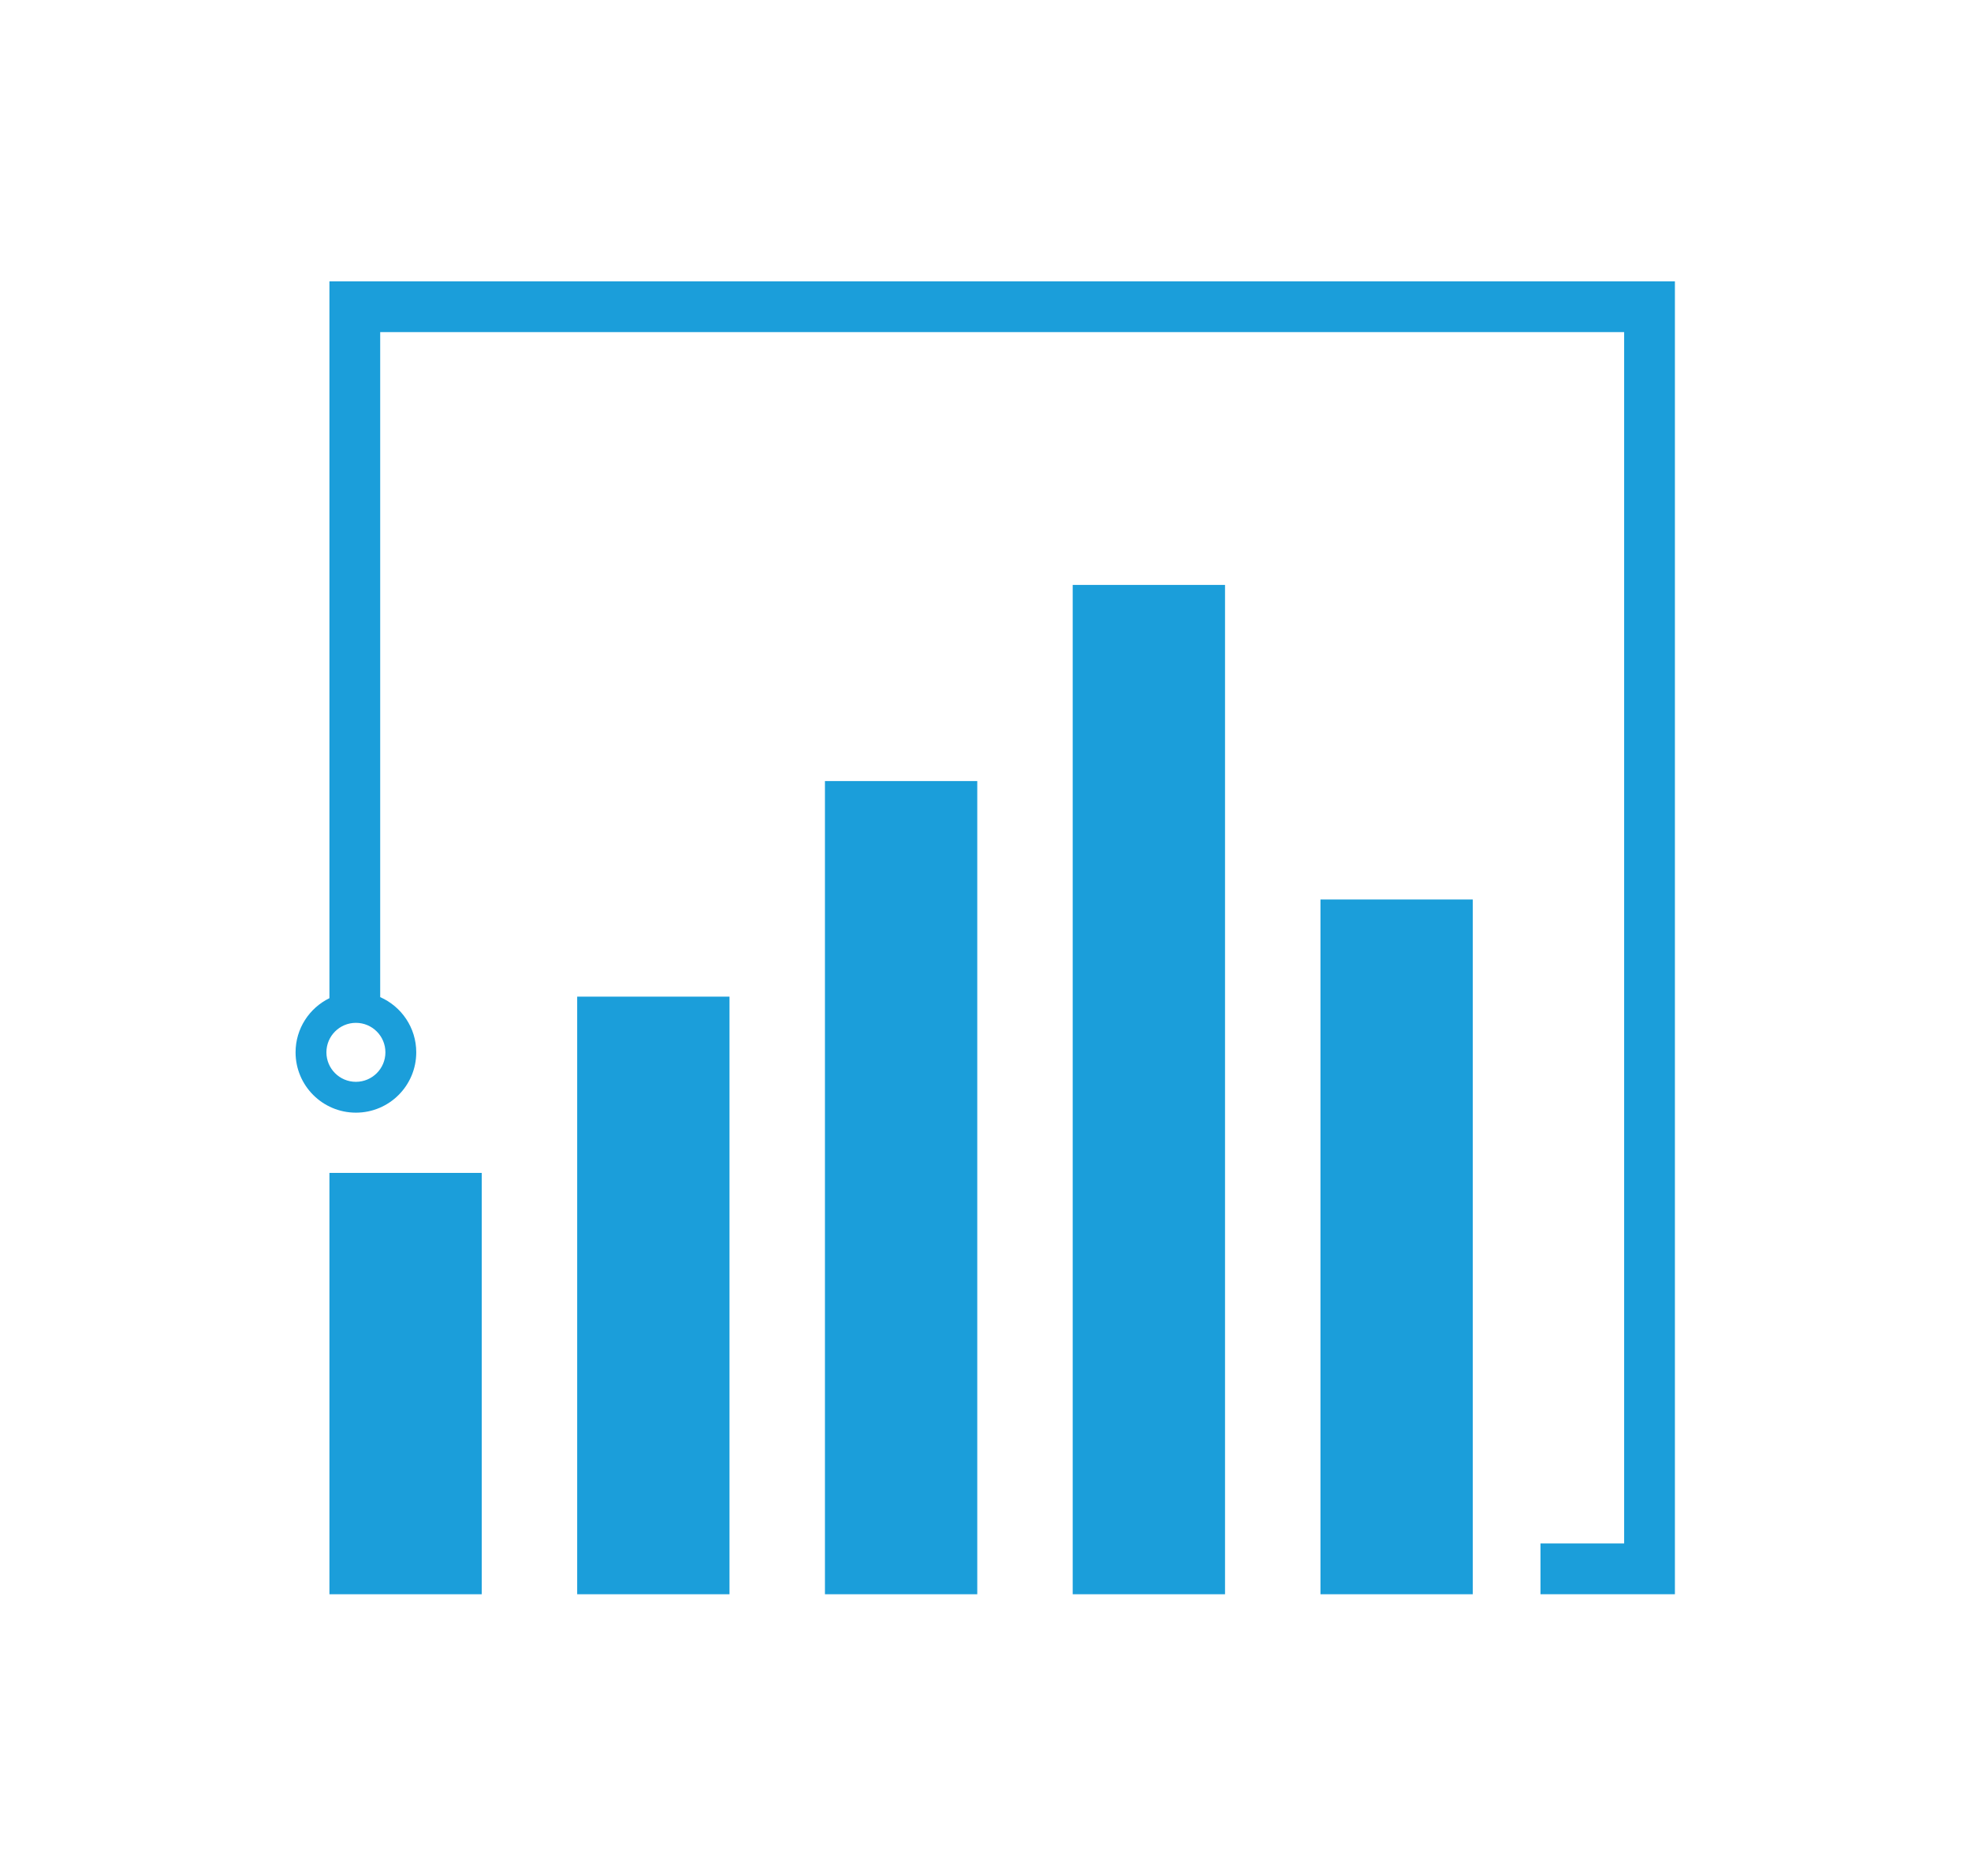
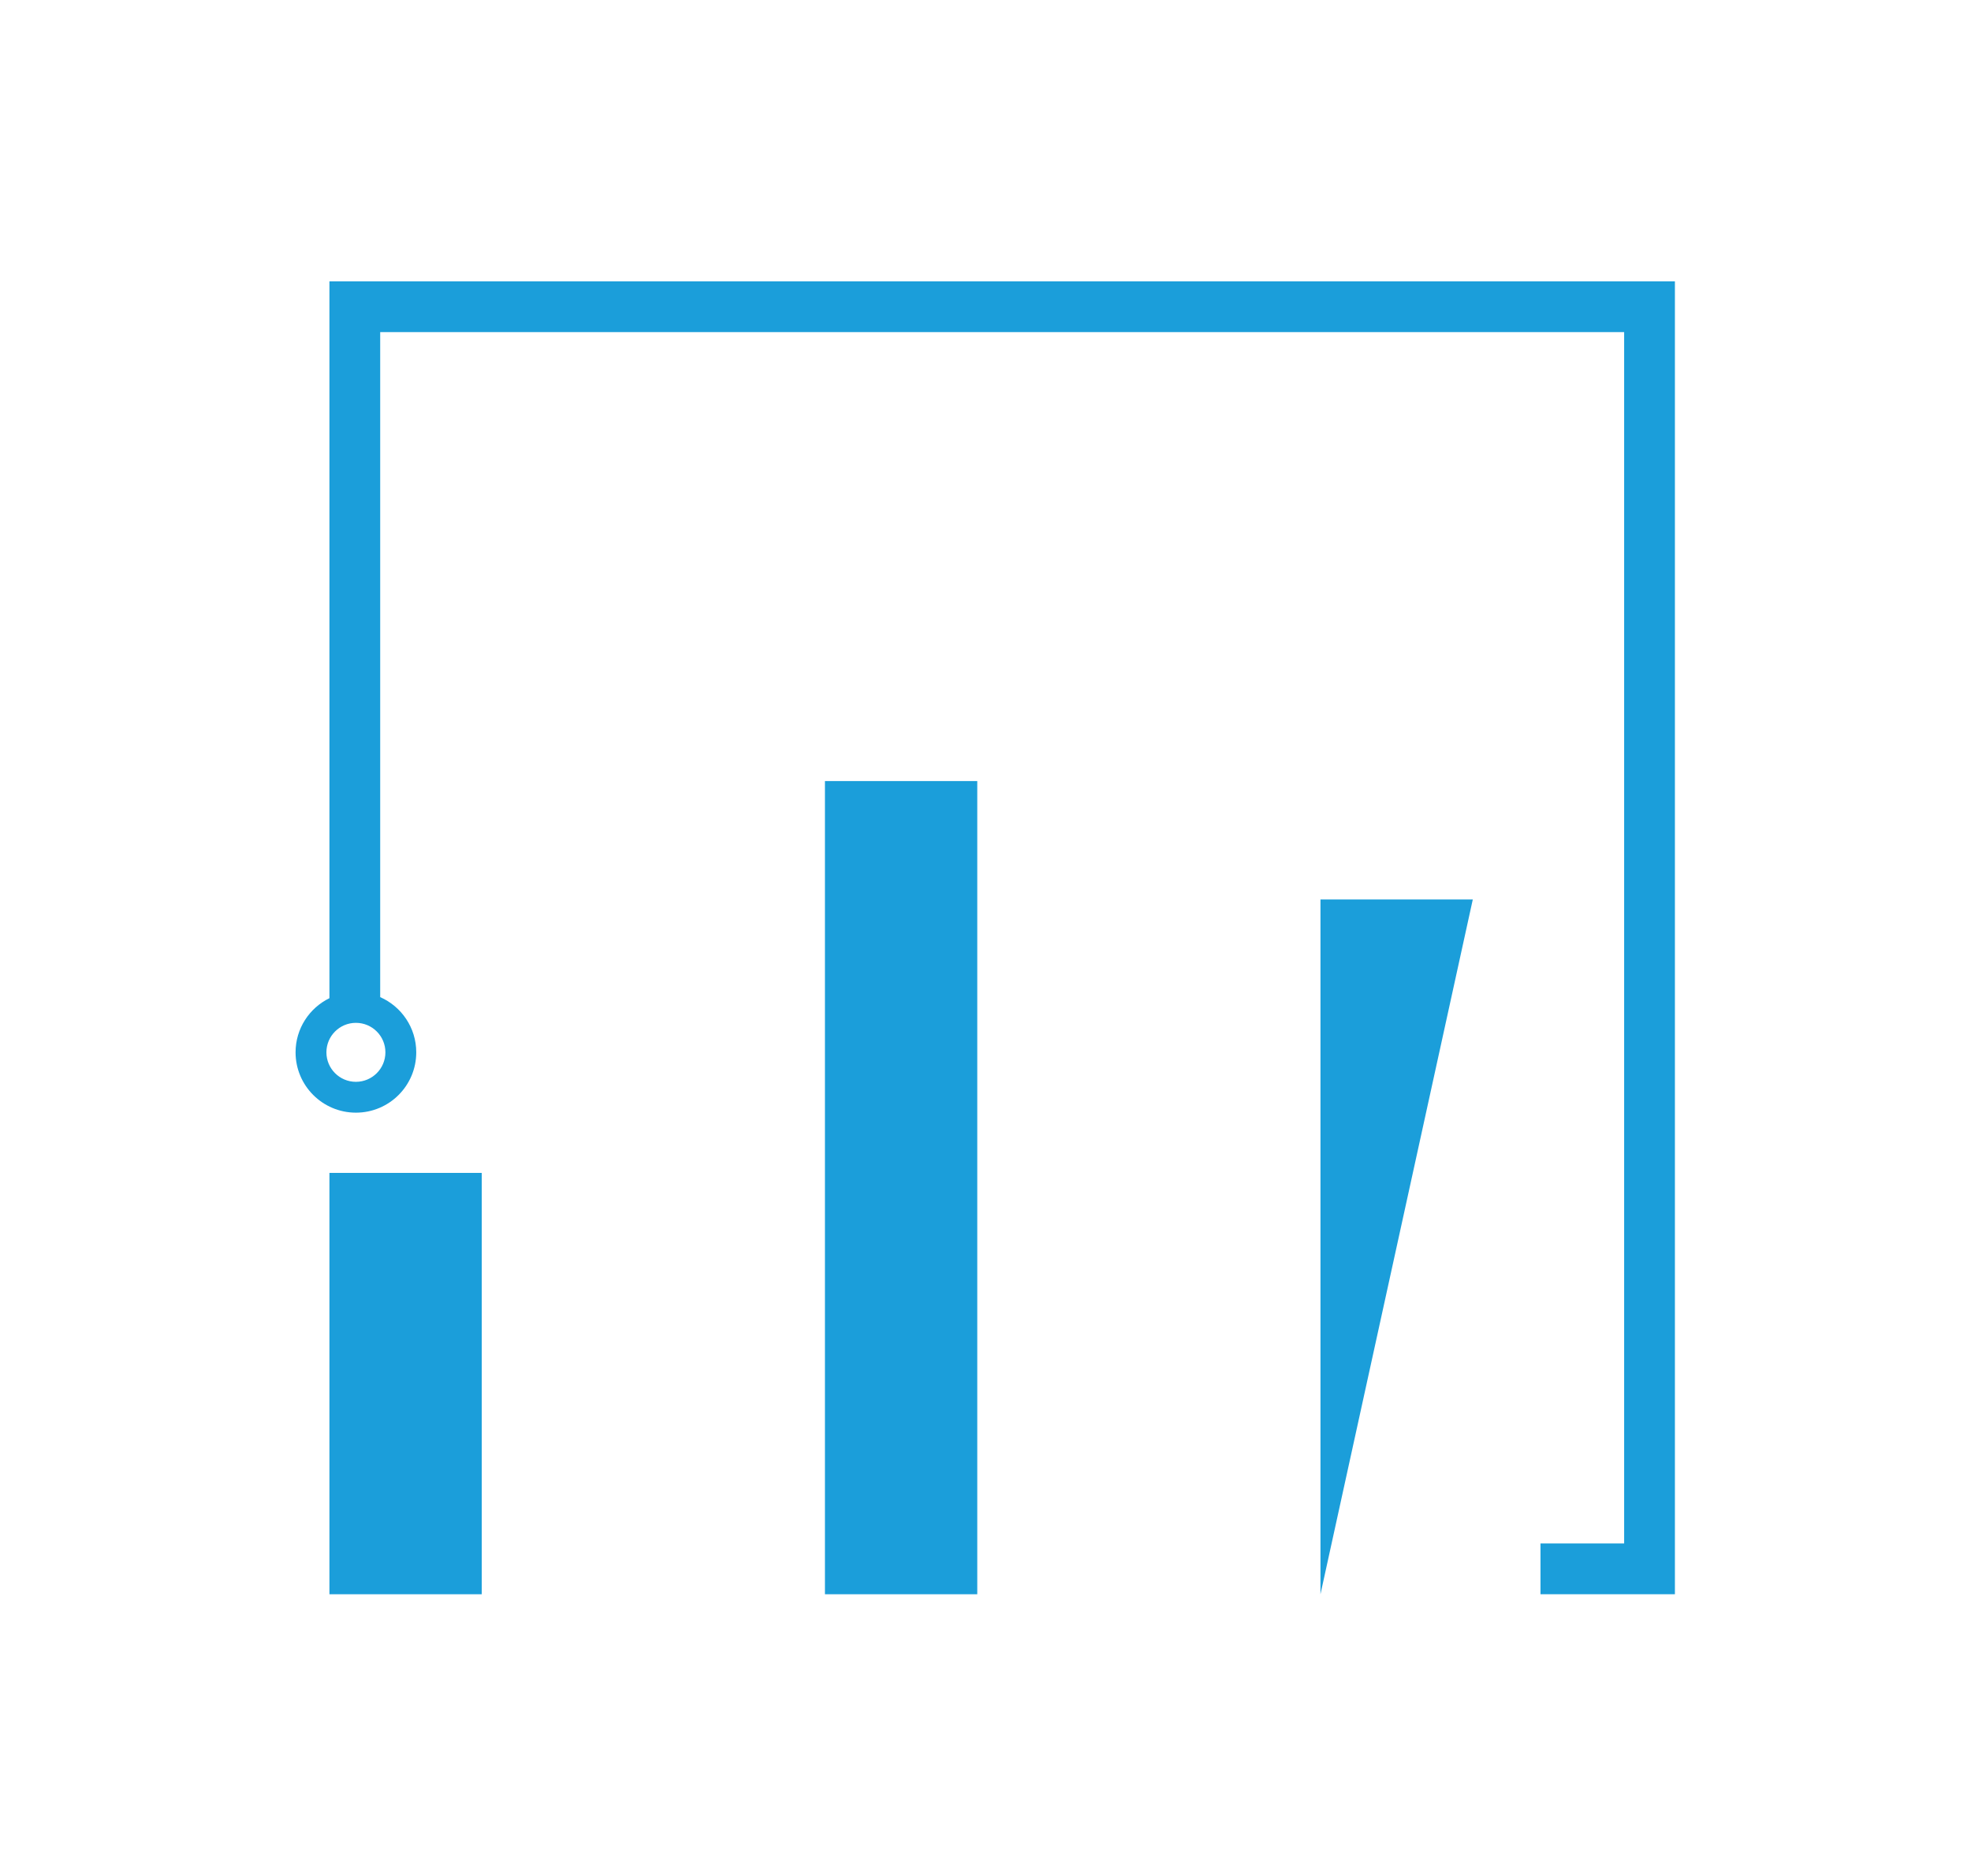
<svg xmlns="http://www.w3.org/2000/svg" width="1000" height="952.045" viewBox="0 0 1000 952.045">
  <defs />
  <path fill="#1b9eda" transform="matrix(1.497 0 0 1.497 -7.223 -16.102)" d="M 116.473 408.354 L 168.095 408.354 L 168.095 551.185 L 116.473 551.185 Z" />
-   <path fill="#1b9eda" transform="matrix(1.497 0 0 1.497 -7.223 -16.102)" d="M 200.442 348.605 L 252.065 348.605 L 252.065 551.184 L 200.442 551.184 Z" />
  <path fill="#1b9eda" transform="matrix(1.497 0 0 1.497 -7.223 -16.102)" d="M 284.412 275.526 L 336.035 275.526 L 336.035 551.185 L 284.412 551.185 Z" />
-   <path fill="#1b9eda" transform="matrix(1.497 0 0 1.497 -7.223 -16.102)" d="M 368.382 209.038 L 420.005 209.038 L 420.005 551.185 L 368.382 551.185 Z" />
-   <path fill="#1b9eda" transform="matrix(1.497 0 0 1.497 -7.223 -16.102)" d="M 452.352 315.676 L 503.975 315.676 L 503.975 551.185 L 452.352 551.185 Z" />
+   <path fill="#1b9eda" transform="matrix(1.497 0 0 1.497 -7.223 -16.102)" d="M 452.352 315.676 L 503.975 315.676 L 452.352 551.185 Z" />
  <path fill="#1b9eda" transform="matrix(1.497 0 0 1.497 -7.223 -16.102)" d="M 116.473 106.124 L 116.473 349.128 C 109.684 352.454 104.998 359.412 104.998 367.482 C 104.998 378.778 114.154 387.933 125.449 387.933 C 136.744 387.933 145.9 378.778 145.9 367.482 C 145.9 359.117 140.872 351.936 133.679 348.768 L 133.679 123.331 L 555.273 123.331 L 555.273 533.979 L 526.918 533.979 L 526.918 551.185 L 572.477 551.185 L 572.477 106.124 L 116.473 106.124 Z M 135.445 367.482 C 135.445 373.003 130.97 377.479 125.448 377.479 C 119.927 377.479 115.451 373.003 115.451 367.482 C 115.451 361.961 119.927 357.486 125.448 357.486 C 130.97 357.486 135.445 361.961 135.445 367.482 Z" />
</svg>